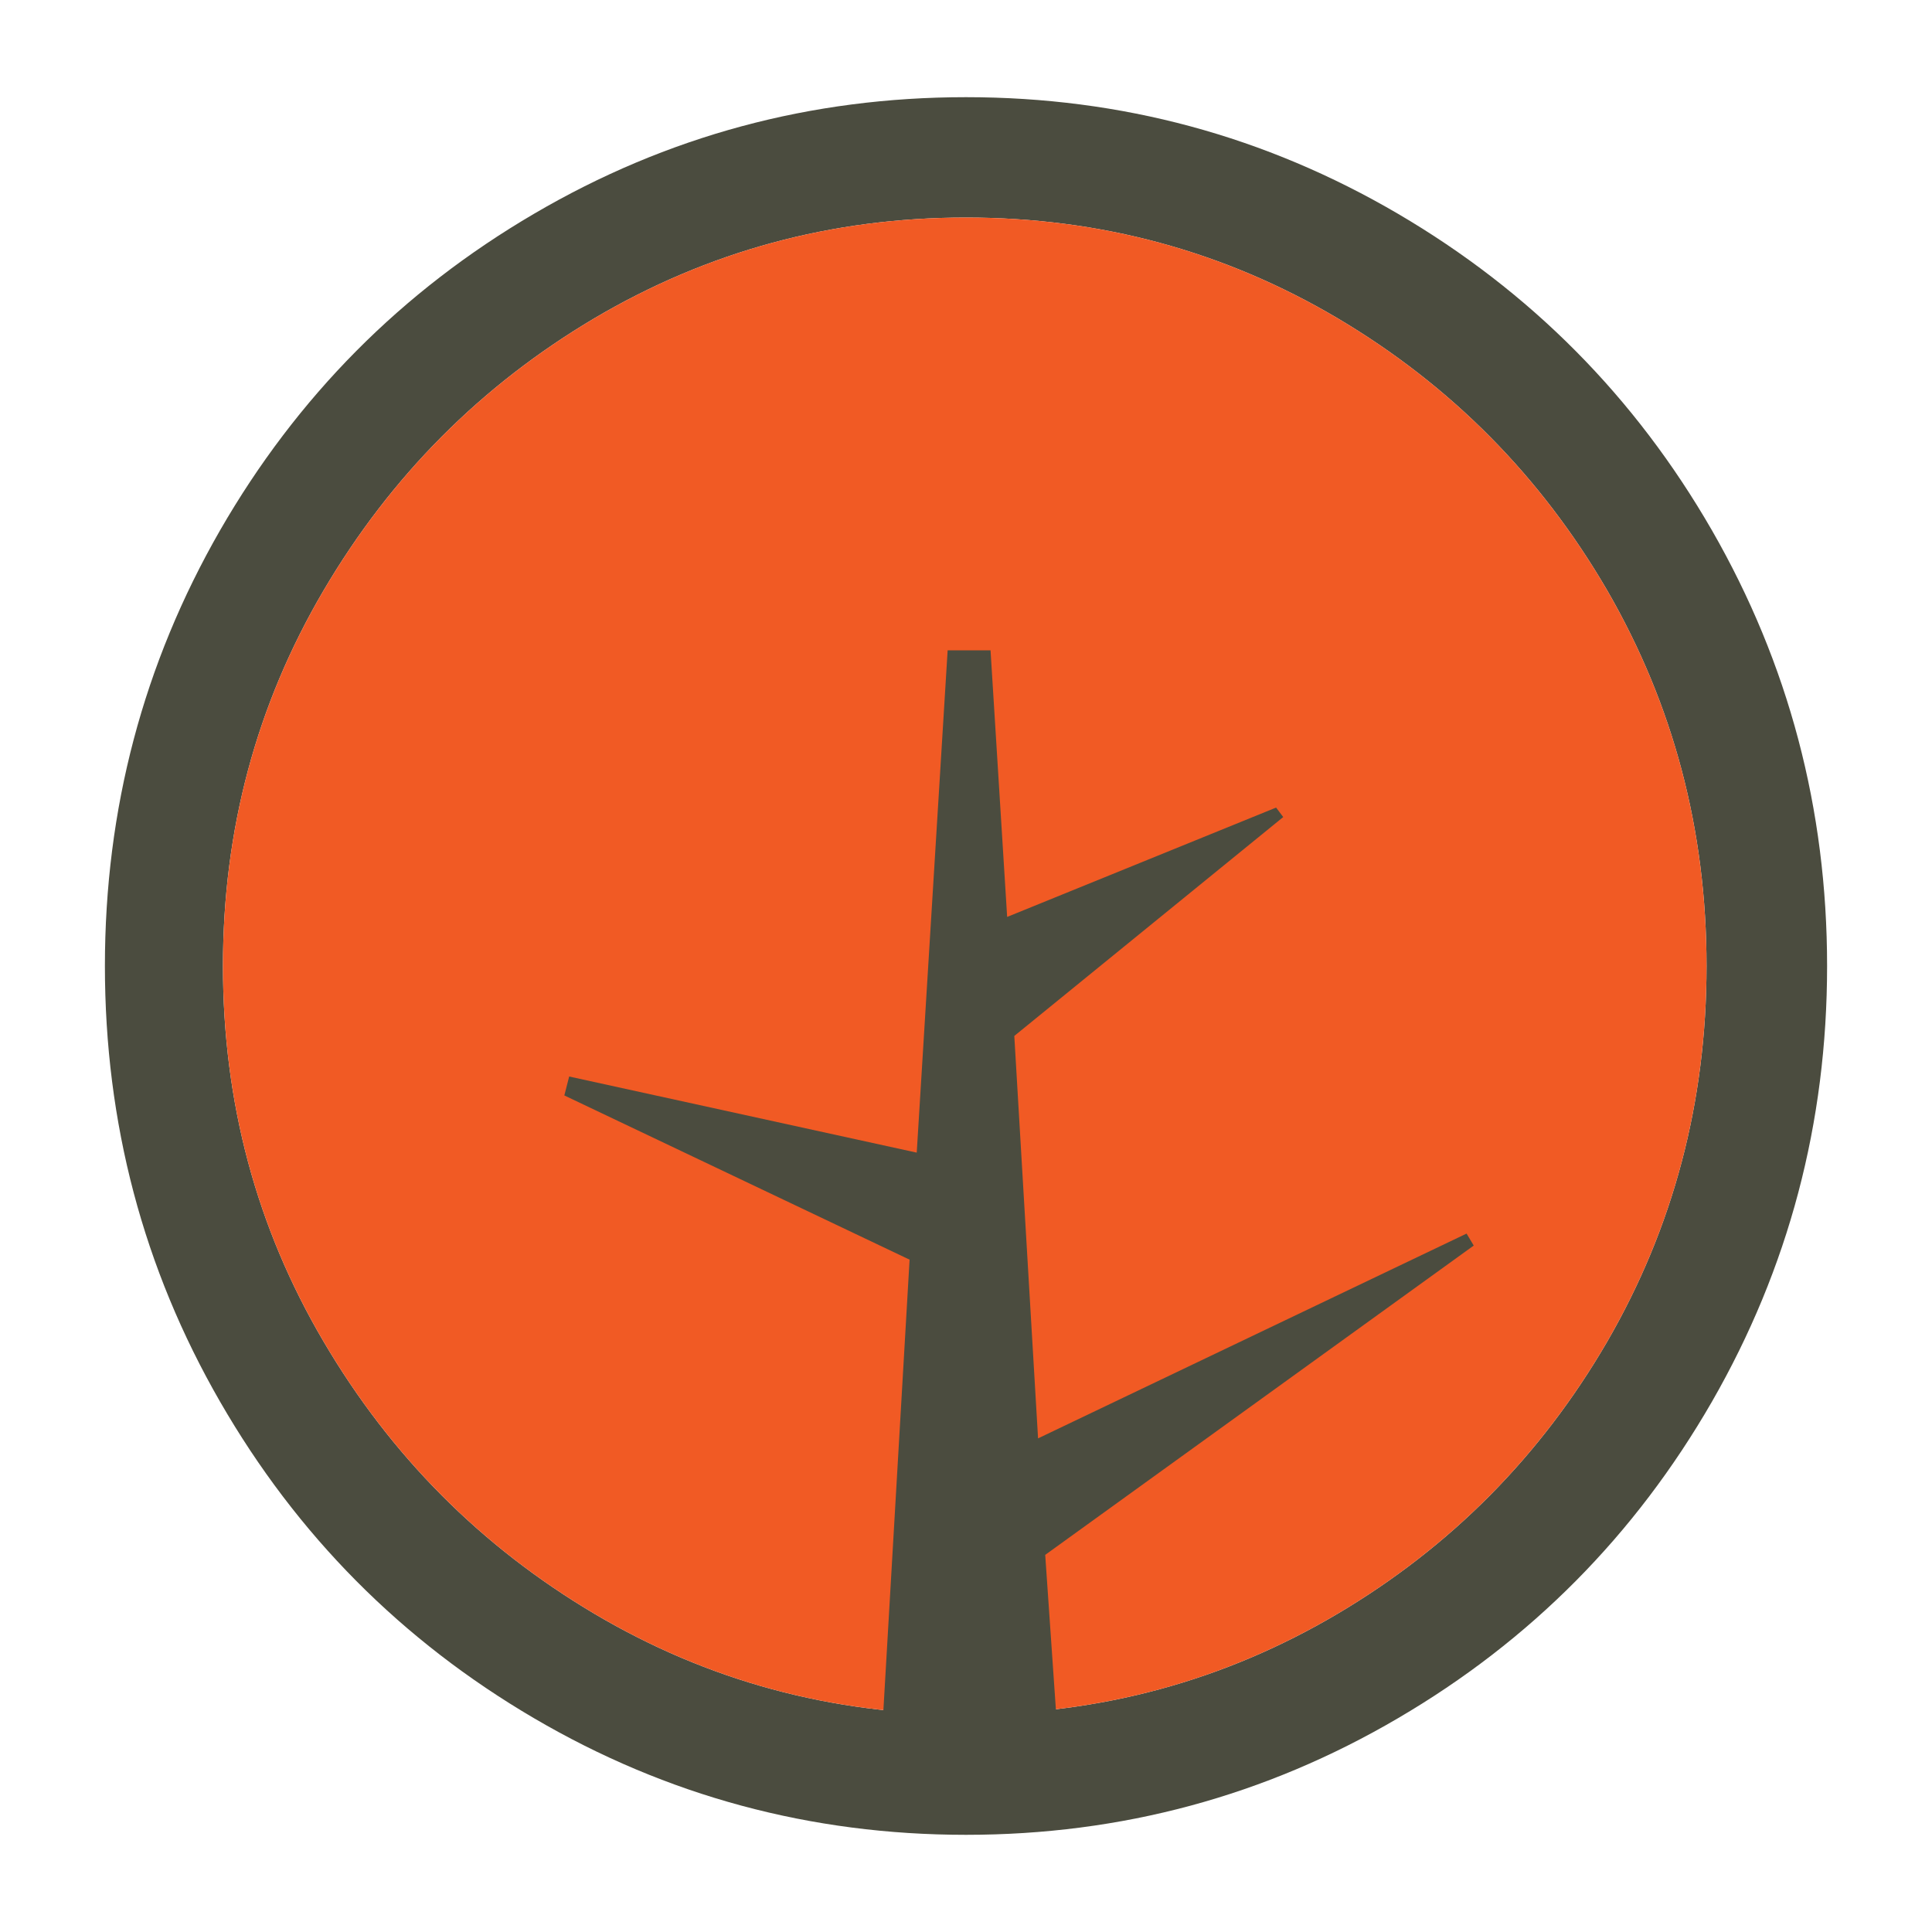
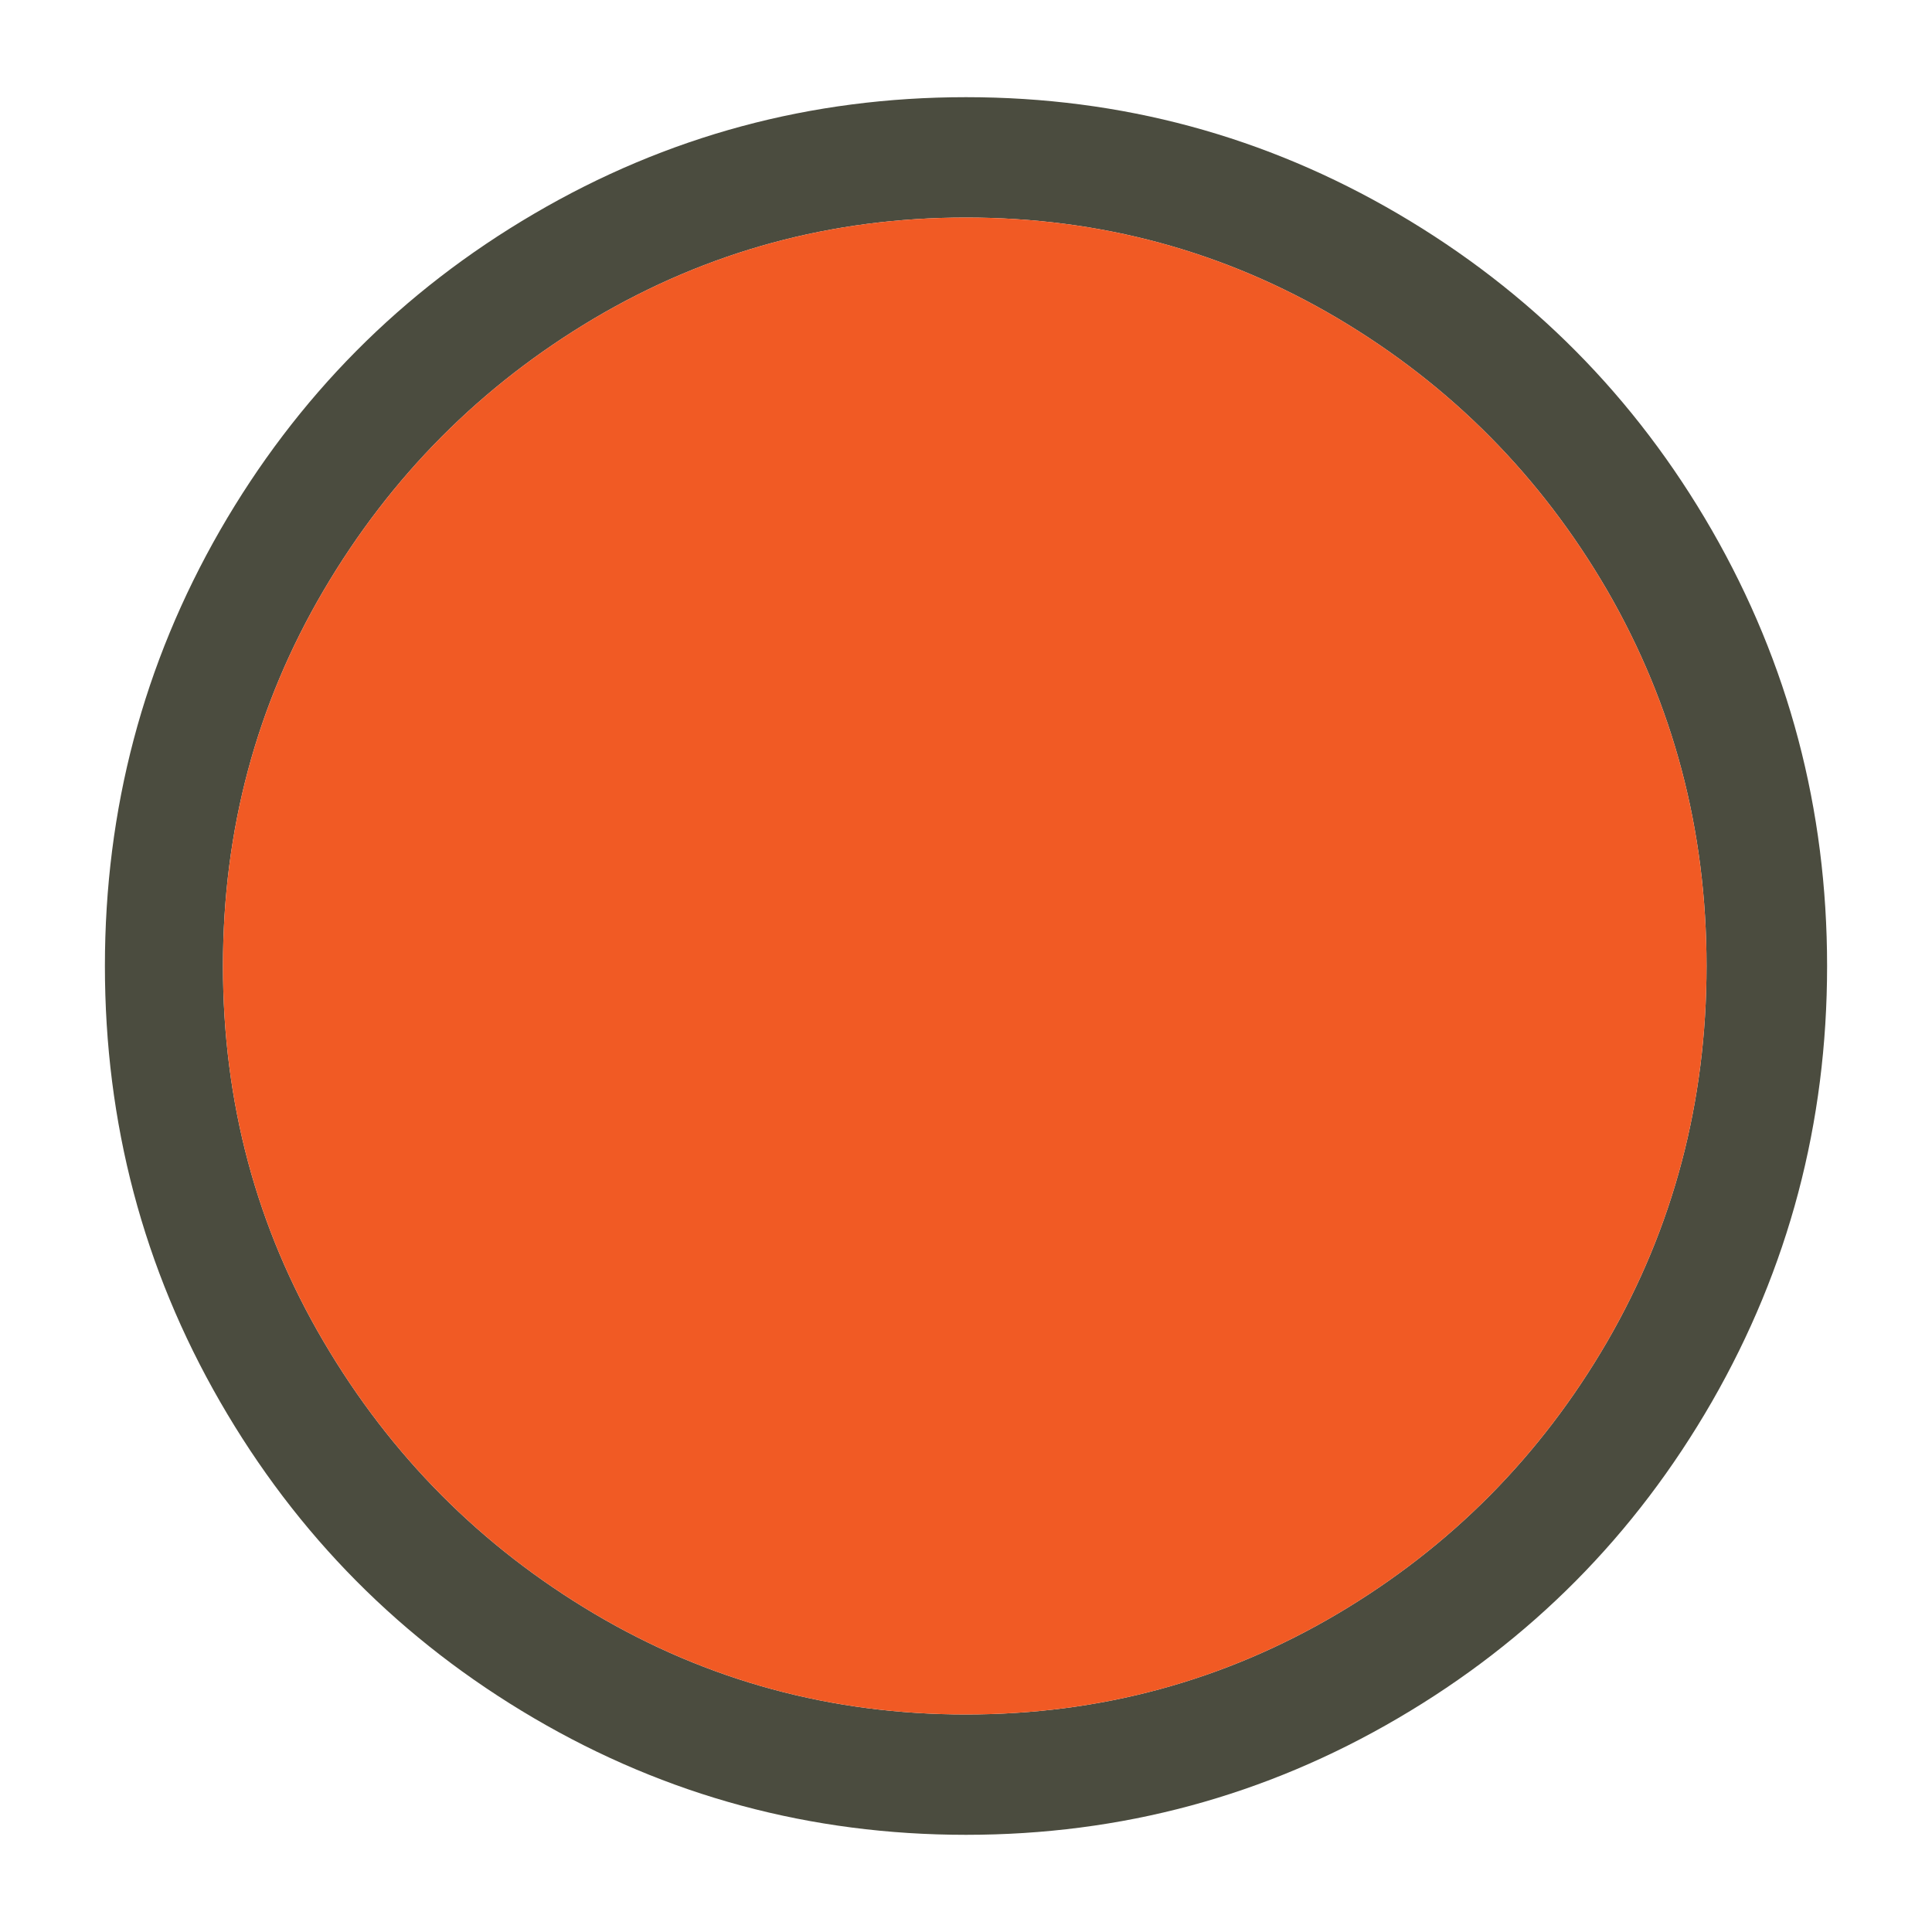
<svg xmlns="http://www.w3.org/2000/svg" id="Capa_1" data-name="Capa 1" version="1.1" viewBox="0 0 100 100">
  <defs>
    <style>
      .cls-1 {
        fill: #f15a24;
      }

      .cls-1, .cls-2 {
        stroke-width: 0px;
      }

      .cls-2 {
        fill: #4b4c3f;
      }
    </style>
  </defs>
  <path class="cls-2" d="M50,94.97c-8.03,0-15.49-2.01-22.35-6.03-6.86-4.02-12.28-9.48-16.26-16.39-3.98-6.91-5.96-14.43-5.96-22.55s1.99-15.64,5.96-22.55c3.98-6.91,9.39-12.37,16.26-16.39,6.86-4.02,14.31-6.03,22.35-6.03s15.48,2.01,22.35,6.03c6.86,4.02,12.28,9.48,16.26,16.39,3.97,6.91,5.96,14.43,5.96,22.55s-1.99,15.64-5.96,22.55c-3.98,6.91-9.39,12.37-16.26,16.39-6.86,4.02-14.31,6.03-22.35,6.03ZM50,11.26c-6.96,0-13.37,1.75-19.23,5.21-5.87,3.48-10.54,8.17-14.02,14.09-3.48,5.92-5.21,12.39-5.21,19.44s1.73,13.53,5.21,19.44c3.48,5.92,8.15,10.61,14.02,14.09,5.86,3.47,12.28,5.21,19.23,5.21s13.36-1.74,19.23-5.21c5.86-3.47,10.52-8.17,13.96-14.09,3.42-5.91,5.14-12.39,5.14-19.44s-1.72-13.52-5.14-19.44c-3.44-5.91-8.09-10.61-13.96-14.09-5.87-3.47-12.28-5.21-19.23-5.21Z" />
  <path class="cls-1" d="M50,11.26c-6.96,0-13.37,1.75-19.23,5.21-5.87,3.48-10.54,8.17-14.02,14.09-3.48,5.92-5.21,12.39-5.21,19.44s1.73,13.53,5.21,19.44c3.48,5.92,8.15,10.61,14.02,14.09,5.86,3.47,12.28,5.21,19.23,5.21s13.36-1.74,19.23-5.21c5.86-3.47,10.52-8.17,13.96-14.09,3.42-5.91,5.14-12.39,5.14-19.44s-1.72-13.52-5.14-19.44c-3.44-5.91-8.09-10.61-13.96-14.09-5.87-3.47-12.28-5.21-19.23-5.21Z" />
-   <polygon class="cls-2" points="45.56 91.34 54.85 91.34 54.1 80.48 76.28 64.47 75.91 63.85 53.73 74.45 52.5 53.62 66.42 42.29 66.05 41.8 52.13 47.46 51.27 33.66 49.05 33.66 47.45 59.66 29.46 55.72 29.21 56.7 47.08 65.2 45.56 91.34" />
</svg>